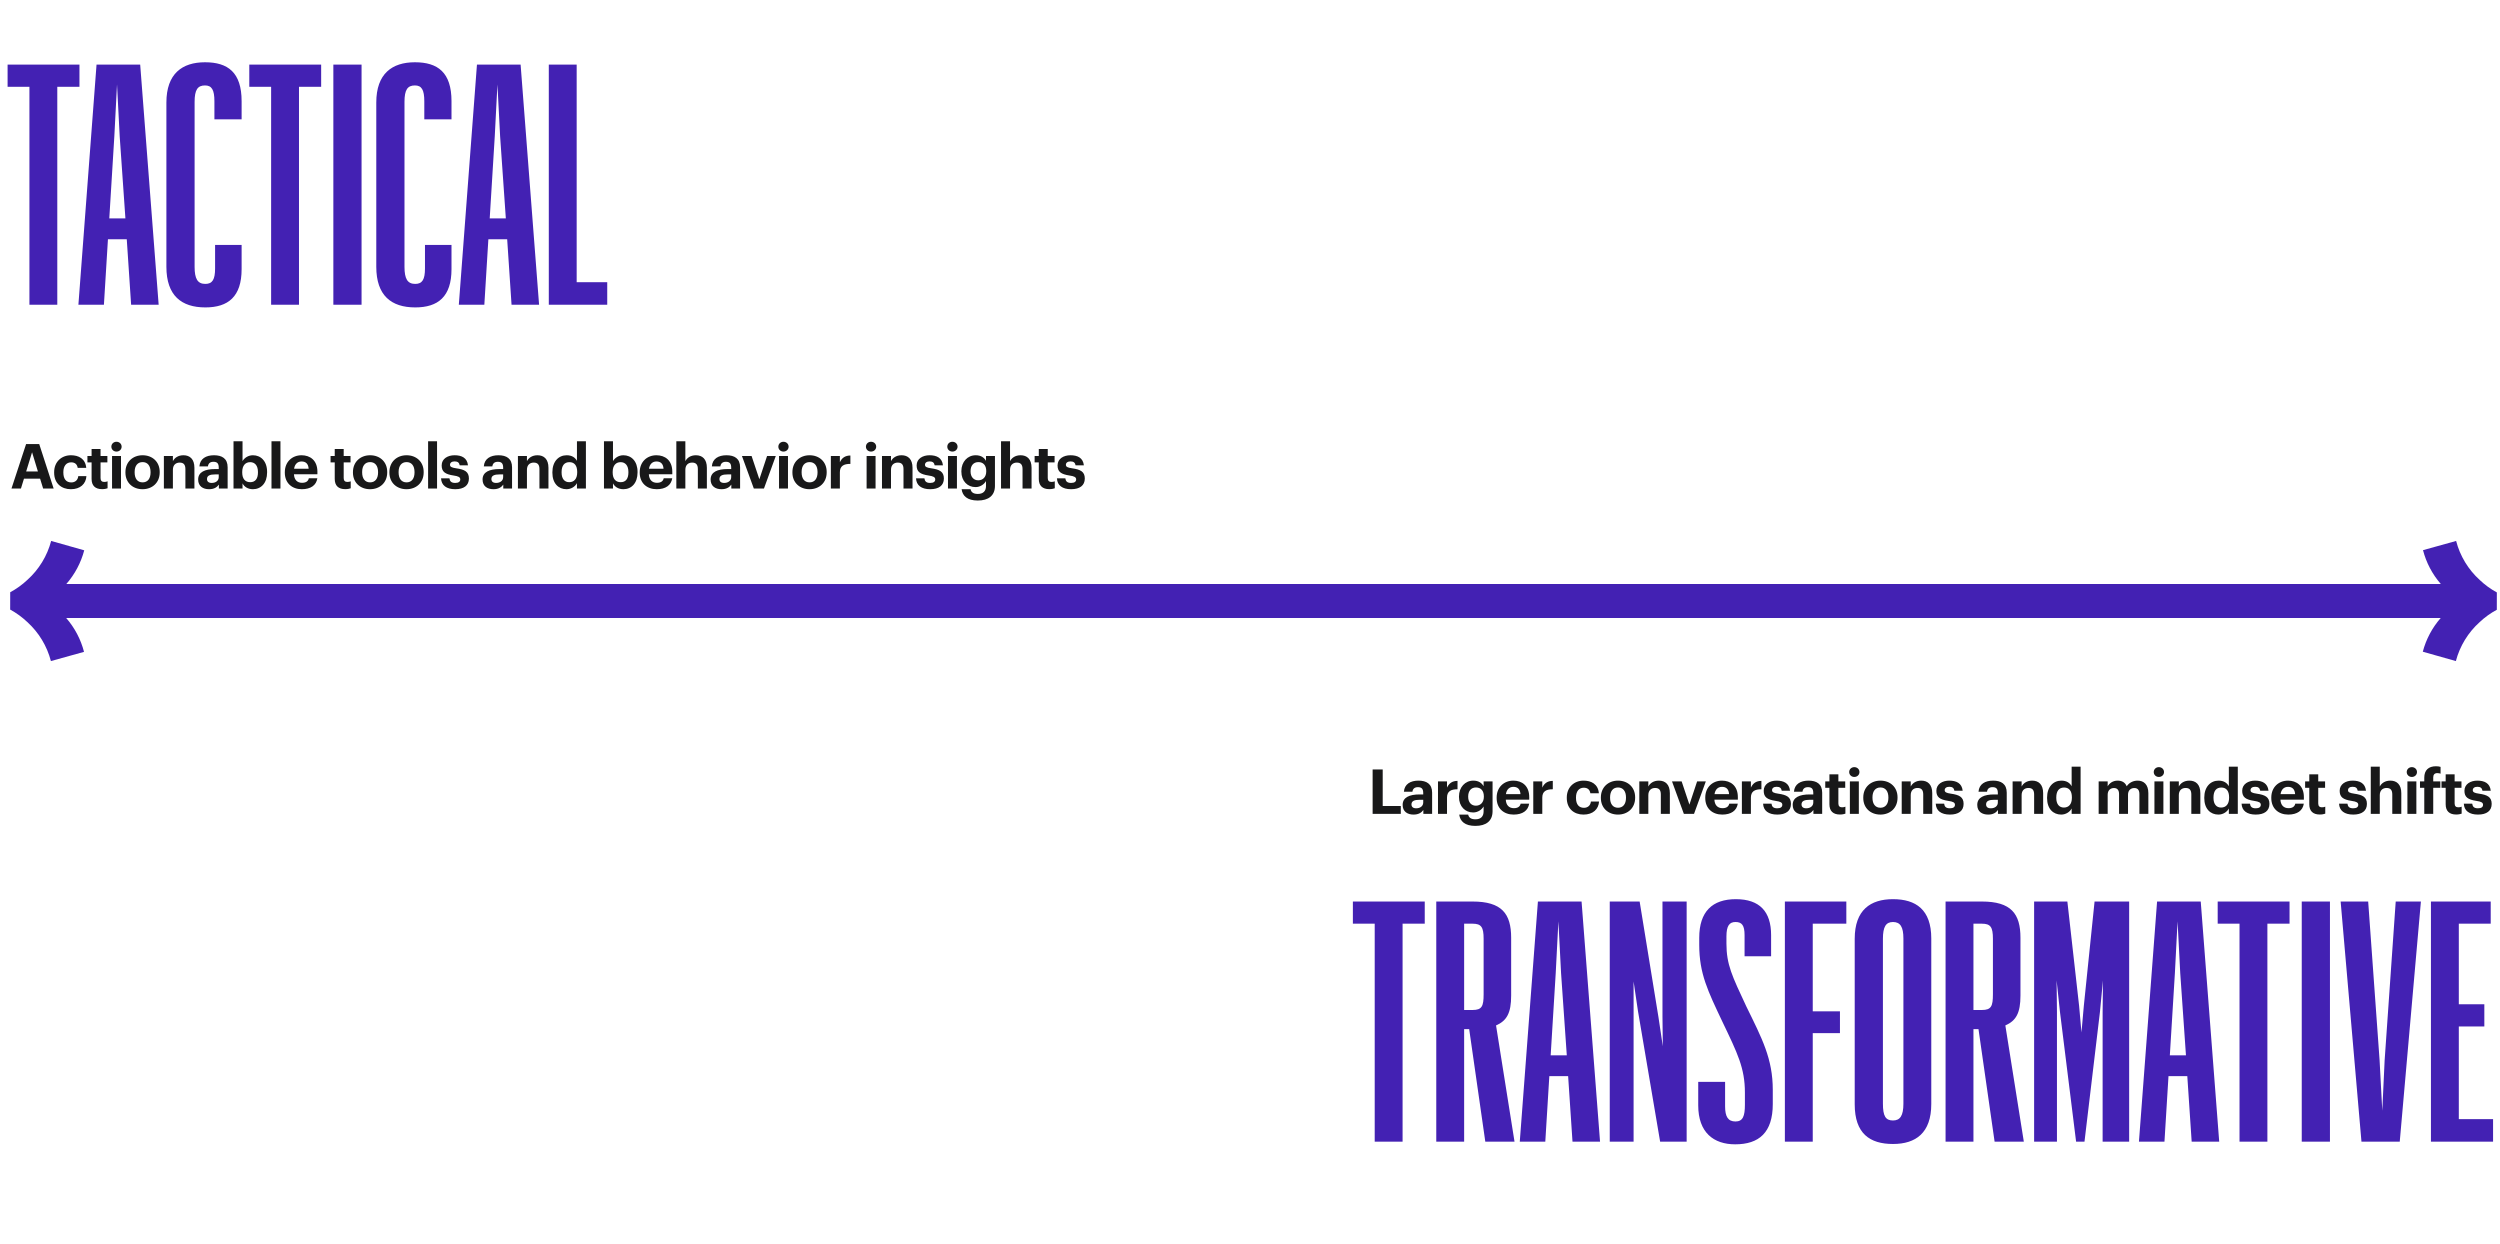
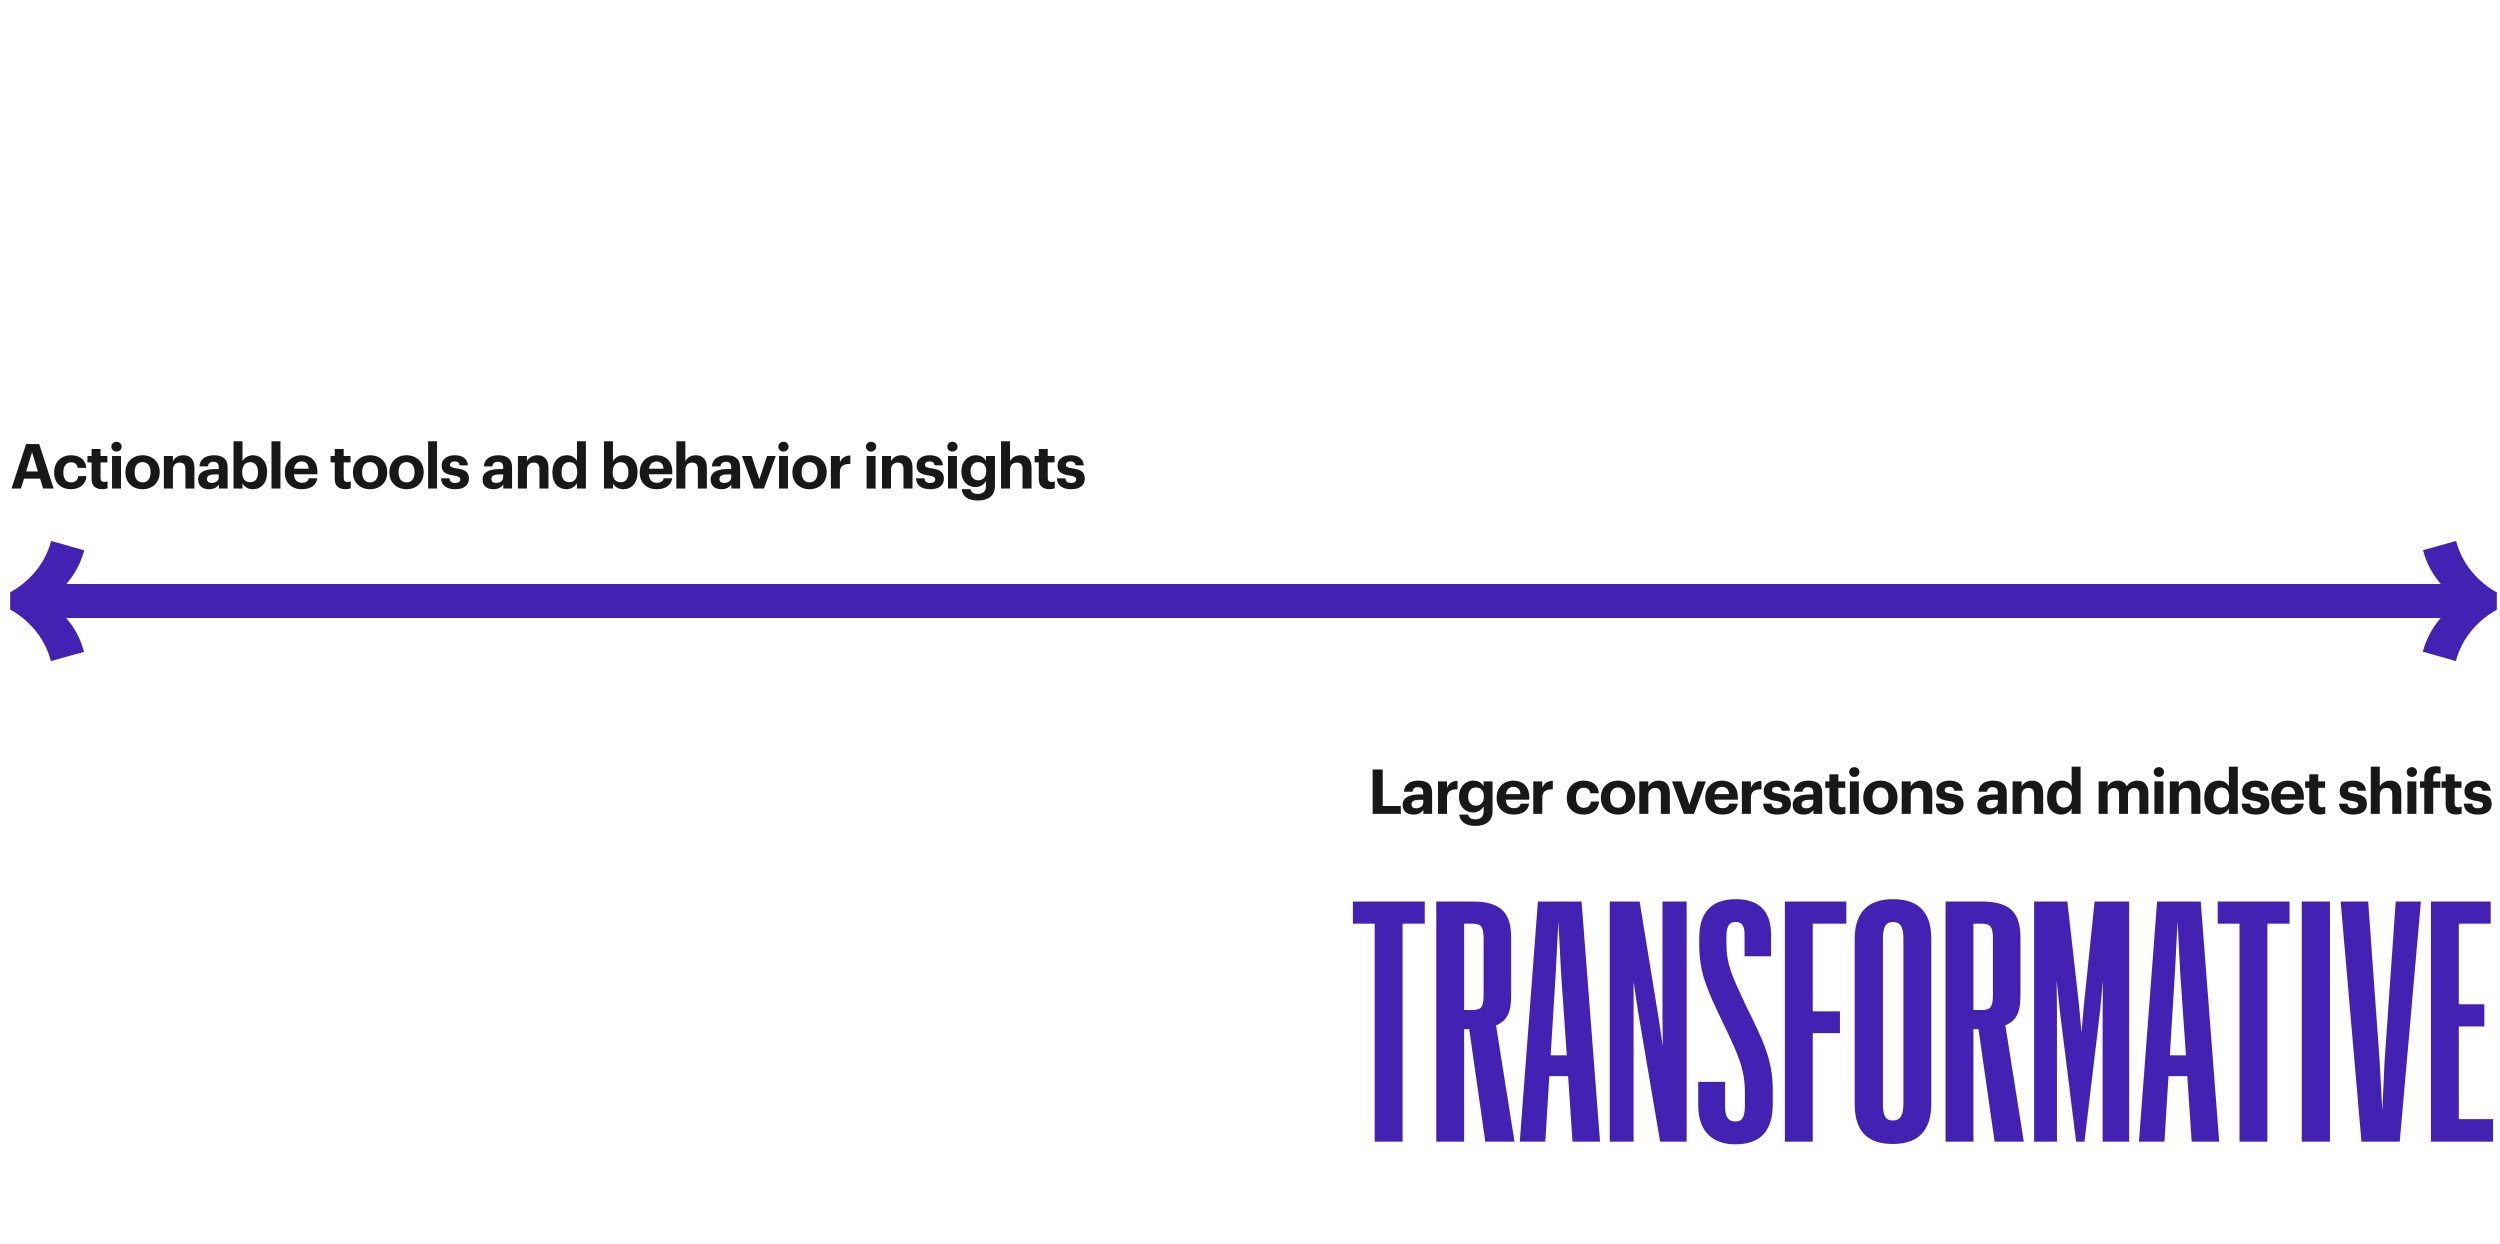
<svg xmlns="http://www.w3.org/2000/svg" width="402" height="200" viewBox="0 0 402 200" fill="none">
-   <path d="M4.731 49H9.213V13.954H12.777V10.39H1.221V13.954H4.731V49ZM21.084 49H25.512L22.543 10.39H15.523L12.607 49H16.71L17.358 38.47H20.383L21.084 49ZM18.817 13.576L19.248 21.946L20.166 35.122H17.575L18.384 21.946L18.817 13.576ZM33.02 49.432C36.692 49.432 38.852 47.704 38.852 43.276V39.388H34.586V43.168C34.586 44.95 34.154 45.652 33.02 45.652C31.778 45.652 31.292 44.842 31.292 42.898V16.384C31.292 14.44 31.778 13.738 32.966 13.738C34.046 13.738 34.478 14.44 34.478 16.276V19.192H38.852V16.276C38.852 11.632 36.638 10.012 32.966 10.012C29.294 10.012 26.756 11.848 26.756 16.492V42.898C26.756 47.542 29.186 49.432 33.02 49.432ZM43.596 49H48.078V13.954H51.642V10.39H40.086V13.954H43.596V49ZM53.603 49H58.139V10.39H53.603V49ZM66.77 49.432C70.442 49.432 72.602 47.704 72.602 43.276V39.388H68.336V43.168C68.336 44.95 67.904 45.652 66.77 45.652C65.528 45.652 65.042 44.842 65.042 42.898V16.384C65.042 14.44 65.528 13.738 66.716 13.738C67.796 13.738 68.228 14.44 68.228 16.276V19.192H72.602V16.276C72.602 11.632 70.388 10.012 66.716 10.012C63.044 10.012 60.506 11.848 60.506 16.492V42.898C60.506 47.542 62.936 49.432 66.77 49.432ZM82.256 49H86.684L83.714 10.39H76.694L73.778 49H77.882L78.53 38.47H81.554L82.256 49ZM79.988 13.576L80.42 21.946L81.338 35.122H78.746L79.556 21.946L79.988 13.576ZM88.247 49H97.643V45.382H92.729V10.39H88.247V49Z" fill="#4321B3" />
  <path d="M1.846 78.555H3.366L3.856 76.965H6.446L6.936 78.555H8.626L6.306 71.405H4.196L1.846 78.555ZM5.156 72.725L6.096 75.815H4.206L5.156 72.725ZM11.396 78.665C12.916 78.665 13.816 77.805 13.896 76.565H12.586C12.517 77.235 12.046 77.575 11.466 77.575C10.656 77.575 10.187 77.035 10.187 75.985V75.905C10.187 74.905 10.687 74.345 11.437 74.345C12.027 74.345 12.396 74.625 12.496 75.235H13.867C13.736 73.735 12.617 73.205 11.406 73.205C9.917 73.205 8.707 74.235 8.707 75.925V76.005C8.707 77.715 9.867 78.665 11.396 78.665ZM16.418 78.655C16.808 78.655 17.098 78.585 17.298 78.515V77.395C17.128 77.465 16.968 77.495 16.748 77.495C16.378 77.495 16.168 77.295 16.168 76.875V74.355H17.268V73.325H16.168V72.195H14.728V73.325H14.058V74.355H14.728V77.005C14.728 78.095 15.318 78.655 16.418 78.655ZM18.017 78.555H19.457V73.325H18.017V78.555ZM18.727 72.615C19.197 72.615 19.557 72.275 19.557 71.825C19.557 71.375 19.197 71.035 18.727 71.035C18.267 71.035 17.907 71.375 17.907 71.825C17.907 72.275 18.267 72.615 18.727 72.615ZM22.93 77.565C22.11 77.565 21.65 76.965 21.65 75.965V75.885C21.65 74.885 22.13 74.305 22.93 74.305C23.74 74.305 24.21 74.905 24.21 75.905V75.975C24.21 76.965 23.74 77.565 22.93 77.565ZM22.92 78.665C24.49 78.665 25.68 77.615 25.68 75.965V75.885C25.68 74.255 24.5 73.205 22.93 73.205C21.36 73.205 20.17 74.275 20.17 75.915V75.995C20.17 77.625 21.36 78.665 22.92 78.665ZM26.352 78.555H27.802V75.535C27.802 74.765 28.272 74.385 28.892 74.385C29.532 74.385 29.812 74.725 29.812 75.435V78.555H31.262V75.225C31.262 73.825 30.532 73.205 29.502 73.205C28.632 73.205 28.062 73.635 27.802 74.155V73.325H26.352V78.555ZM33.614 78.665C34.434 78.665 34.894 78.345 35.194 77.925V78.555H36.604V75.145C36.604 73.725 35.694 73.205 34.414 73.205C33.134 73.205 32.154 73.755 32.064 74.995H33.434C33.494 74.545 33.754 74.255 34.324 74.255C34.984 74.255 35.174 74.595 35.174 75.215V75.425H34.584C32.984 75.425 31.864 75.885 31.864 77.105C31.864 78.205 32.664 78.665 33.614 78.665ZM34.044 77.655C33.514 77.655 33.284 77.405 33.284 77.025C33.284 76.465 33.774 76.285 34.614 76.285H35.174V76.725C35.174 77.305 34.684 77.655 34.044 77.655ZM40.669 78.665C41.969 78.665 42.949 77.695 42.949 75.965V75.885C42.949 74.155 41.949 73.205 40.669 73.205C39.899 73.205 39.289 73.645 38.999 74.145V70.955H37.549V78.555H38.999V77.725C39.269 78.265 39.859 78.665 40.669 78.665ZM40.239 77.535C39.449 77.535 38.949 77.025 38.949 75.975V75.895C38.949 74.845 39.469 74.315 40.229 74.315C40.959 74.315 41.479 74.835 41.479 75.895V75.975C41.479 76.995 41.039 77.535 40.239 77.535ZM43.656 78.555H45.096V70.955H43.656V78.555ZM48.529 78.665C49.959 78.665 50.859 78.035 51.029 76.905H49.659C49.569 77.345 49.239 77.635 48.569 77.635C47.779 77.635 47.309 77.135 47.269 76.265H51.039V75.865C51.039 73.995 49.839 73.205 48.489 73.205C46.969 73.205 45.799 74.275 45.799 75.925V76.005C45.799 77.675 46.949 78.665 48.529 78.665ZM47.289 75.375C47.399 74.635 47.839 74.205 48.489 74.205C49.179 74.205 49.579 74.585 49.629 75.375H47.289ZM55.515 78.655C55.905 78.655 56.195 78.585 56.395 78.515V77.395C56.225 77.465 56.065 77.495 55.845 77.495C55.475 77.495 55.265 77.295 55.265 76.875V74.355H56.365V73.325H55.265V72.195H53.825V73.325H53.155V74.355H53.825V77.005C53.825 78.095 54.415 78.655 55.515 78.655ZM59.514 77.565C58.694 77.565 58.234 76.965 58.234 75.965V75.885C58.234 74.885 58.714 74.305 59.514 74.305C60.324 74.305 60.794 74.905 60.794 75.905V75.975C60.794 76.965 60.324 77.565 59.514 77.565ZM59.504 78.665C61.074 78.665 62.264 77.615 62.264 75.965V75.885C62.264 74.255 61.084 73.205 59.514 73.205C57.944 73.205 56.754 74.275 56.754 75.915V75.995C56.754 77.625 57.944 78.665 59.504 78.665ZM65.376 77.565C64.556 77.565 64.096 76.965 64.096 75.965V75.885C64.096 74.885 64.576 74.305 65.376 74.305C66.186 74.305 66.656 74.905 66.656 75.905V75.975C66.656 76.965 66.186 77.565 65.376 77.565ZM65.366 78.665C66.936 78.665 68.126 77.615 68.126 75.965V75.885C68.126 74.255 66.946 73.205 65.376 73.205C63.806 73.205 62.616 74.275 62.616 75.915V75.995C62.616 77.625 63.806 78.665 65.366 78.665ZM68.838 78.555H70.278V70.955H68.838V78.555ZM73.201 78.665C74.581 78.665 75.401 78.075 75.401 76.945C75.401 75.825 74.681 75.495 73.371 75.305C72.611 75.195 72.361 75.065 72.361 74.735C72.361 74.415 72.631 74.195 73.101 74.195C73.601 74.195 73.841 74.395 73.921 74.825H75.251C75.121 73.625 74.251 73.205 73.091 73.205C72.021 73.205 71.021 73.745 71.021 74.835C71.021 75.855 71.561 76.255 72.951 76.465C73.701 76.575 74.011 76.725 74.011 77.085C74.011 77.445 73.751 77.655 73.191 77.655C72.561 77.655 72.331 77.385 72.271 76.915H70.921C70.971 78.045 71.791 78.665 73.201 78.665ZM79.347 78.665C80.168 78.665 80.627 78.345 80.927 77.925V78.555H82.338V75.145C82.338 73.725 81.427 73.205 80.147 73.205C78.868 73.205 77.888 73.755 77.797 74.995H79.168C79.228 74.545 79.487 74.255 80.058 74.255C80.718 74.255 80.907 74.595 80.907 75.215V75.425H80.317C78.718 75.425 77.597 75.885 77.597 77.105C77.597 78.205 78.397 78.665 79.347 78.665ZM79.778 77.655C79.248 77.655 79.017 77.405 79.017 77.025C79.017 76.465 79.507 76.285 80.347 76.285H80.907V76.725C80.907 77.305 80.418 77.655 79.778 77.655ZM83.282 78.555H84.732V75.535C84.732 74.765 85.202 74.385 85.822 74.385C86.462 74.385 86.742 74.725 86.742 75.435V78.555H88.192V75.225C88.192 73.825 87.462 73.205 86.432 73.205C85.562 73.205 84.992 73.635 84.732 74.155V73.325H83.282V78.555ZM91.094 78.665C91.864 78.665 92.504 78.215 92.774 77.685V78.555H94.214V70.955H92.774V74.105C92.484 73.575 91.964 73.205 91.124 73.205C89.814 73.205 88.824 74.215 88.824 75.935V76.015C88.824 77.755 89.824 78.665 91.094 78.665ZM91.524 77.535C90.804 77.535 90.304 77.025 90.304 75.985V75.905C90.304 74.865 90.754 74.315 91.564 74.315C92.354 74.315 92.814 74.845 92.814 75.885V75.965C92.814 77.025 92.284 77.535 91.524 77.535ZM100.238 78.665C101.538 78.665 102.518 77.695 102.518 75.965V75.885C102.518 74.155 101.518 73.205 100.238 73.205C99.468 73.205 98.858 73.645 98.568 74.145V70.955H97.118V78.555H98.568V77.725C98.838 78.265 99.428 78.665 100.238 78.665ZM99.808 77.535C99.018 77.535 98.518 77.025 98.518 75.975V75.895C98.518 74.845 99.038 74.315 99.798 74.315C100.528 74.315 101.048 74.835 101.048 75.895V75.975C101.048 76.995 100.608 77.535 99.808 77.535ZM105.596 78.665C107.026 78.665 107.926 78.035 108.096 76.905H106.726C106.636 77.345 106.306 77.635 105.636 77.635C104.846 77.635 104.376 77.135 104.336 76.265H108.106V75.865C108.106 73.995 106.906 73.205 105.556 73.205C104.036 73.205 102.866 74.275 102.866 75.925V76.005C102.866 77.675 104.016 78.665 105.596 78.665ZM104.356 75.375C104.466 74.635 104.906 74.205 105.556 74.205C106.246 74.205 106.646 74.585 106.696 75.375H104.356ZM108.755 78.555H110.205V75.535C110.205 74.765 110.675 74.385 111.295 74.385C111.935 74.385 112.215 74.725 112.215 75.435V78.555H113.665V75.225C113.665 73.825 112.935 73.205 111.905 73.205C111.035 73.205 110.465 73.635 110.205 74.155V70.955H108.755V78.555ZM116.017 78.665C116.837 78.665 117.297 78.345 117.597 77.925V78.555H119.007V75.145C119.007 73.725 118.097 73.205 116.817 73.205C115.537 73.205 114.557 73.755 114.467 74.995H115.837C115.897 74.545 116.157 74.255 116.727 74.255C117.387 74.255 117.577 74.595 117.577 75.215V75.425H116.987C115.387 75.425 114.267 75.885 114.267 77.105C114.267 78.205 115.067 78.665 116.017 78.665ZM116.447 77.655C115.917 77.655 115.687 77.405 115.687 77.025C115.687 76.465 116.177 76.285 117.017 76.285H117.577V76.725C117.577 77.305 117.087 77.655 116.447 77.655ZM121.215 78.555H122.845L124.745 73.325H123.345L122.105 77.065L120.855 73.325H119.305L121.215 78.555ZM125.268 78.555H126.708V73.325H125.268V78.555ZM125.978 72.615C126.448 72.615 126.808 72.275 126.808 71.825C126.808 71.375 126.448 71.035 125.978 71.035C125.518 71.035 125.158 71.375 125.158 71.825C125.158 72.275 125.518 72.615 125.978 72.615ZM130.18 77.565C129.36 77.565 128.9 76.965 128.9 75.965V75.885C128.9 74.885 129.38 74.305 130.18 74.305C130.99 74.305 131.46 74.905 131.46 75.905V75.975C131.46 76.965 130.99 77.565 130.18 77.565ZM130.17 78.665C131.74 78.665 132.93 77.615 132.93 75.965V75.885C132.93 74.255 131.75 73.205 130.18 73.205C128.61 73.205 127.42 74.275 127.42 75.915V75.995C127.42 77.625 128.61 78.665 130.17 78.665ZM133.602 78.555H135.052V75.935C135.052 74.935 135.672 74.585 136.742 74.595V73.245C135.892 73.255 135.382 73.625 135.052 74.325V73.325H133.602V78.555ZM139.351 78.555H140.791V73.325H139.351V78.555ZM140.061 72.615C140.531 72.615 140.891 72.275 140.891 71.825C140.891 71.375 140.531 71.035 140.061 71.035C139.601 71.035 139.241 71.375 139.241 71.825C139.241 72.275 139.601 72.615 140.061 72.615ZM141.823 78.555H143.273V75.535C143.273 74.765 143.743 74.385 144.363 74.385C145.003 74.385 145.283 74.725 145.283 75.435V78.555H146.733V75.225C146.733 73.825 146.003 73.205 144.973 73.205C144.103 73.205 143.533 73.635 143.273 74.155V73.325H141.823V78.555ZM149.576 78.665C150.956 78.665 151.776 78.075 151.776 76.945C151.776 75.825 151.056 75.495 149.746 75.305C148.986 75.195 148.736 75.065 148.736 74.735C148.736 74.415 149.006 74.195 149.476 74.195C149.976 74.195 150.216 74.395 150.296 74.825H151.626C151.496 73.625 150.626 73.205 149.466 73.205C148.396 73.205 147.396 73.745 147.396 74.835C147.396 75.855 147.936 76.255 149.326 76.465C150.076 76.575 150.386 76.725 150.386 77.085C150.386 77.445 150.126 77.655 149.566 77.655C148.936 77.655 148.706 77.385 148.646 76.915H147.296C147.346 78.045 148.166 78.665 149.576 78.665ZM152.435 78.555H153.875V73.325H152.435V78.555ZM153.145 72.615C153.615 72.615 153.975 72.275 153.975 71.825C153.975 71.375 153.615 71.035 153.145 71.035C152.685 71.035 152.325 71.375 152.325 71.825C152.325 72.275 152.685 72.615 153.145 72.615ZM157.228 80.485C158.948 80.485 159.978 79.695 159.988 78.145V73.325H158.548V74.105C158.248 73.575 157.738 73.205 156.888 73.205C155.588 73.205 154.588 74.255 154.588 75.755V75.825C154.588 77.375 155.598 78.325 156.868 78.325C157.638 78.325 158.258 77.865 158.548 77.355V78.145C158.548 78.965 158.108 79.425 157.228 79.425C156.488 79.425 156.158 79.125 156.068 78.665H154.628C154.768 79.745 155.538 80.485 157.228 80.485ZM157.298 77.235C156.578 77.235 156.068 76.695 156.068 75.825V75.745C156.068 74.885 156.518 74.305 157.328 74.305C158.118 74.305 158.588 74.845 158.588 75.735V75.805C158.588 76.695 158.058 77.235 157.298 77.235ZM160.965 78.555H162.415V75.535C162.415 74.765 162.885 74.385 163.505 74.385C164.145 74.385 164.425 74.725 164.425 75.435V78.555H165.875V75.225C165.875 73.825 165.145 73.205 164.115 73.205C163.245 73.205 162.675 73.635 162.415 74.155V70.955H160.965V78.555ZM168.728 78.655C169.118 78.655 169.408 78.585 169.608 78.515V77.395C169.438 77.465 169.278 77.495 169.058 77.495C168.688 77.495 168.478 77.295 168.478 76.875V74.355H169.578V73.325H168.478V72.195H167.038V73.325H166.368V74.355H167.038V77.005C167.038 78.095 167.628 78.655 168.728 78.655ZM172.236 78.665C173.616 78.665 174.436 78.075 174.436 76.945C174.436 75.825 173.716 75.495 172.406 75.305C171.646 75.195 171.396 75.065 171.396 74.735C171.396 74.415 171.666 74.195 172.136 74.195C172.636 74.195 172.876 74.395 172.956 74.825H174.286C174.156 73.625 173.286 73.205 172.126 73.205C171.056 73.205 170.056 73.745 170.056 74.835C170.056 75.855 170.596 76.255 171.986 76.465C172.736 76.575 173.046 76.725 173.046 77.085C173.046 77.445 172.786 77.655 172.226 77.655C171.596 77.655 171.366 77.385 171.306 76.915H169.956C170.006 78.045 170.826 78.665 172.236 78.665Z" fill="#181819" />
  <path d="M220.719 130.875H225.249V129.605H222.339V123.725H220.719V130.875ZM227.295 130.985C228.115 130.985 228.575 130.665 228.875 130.245V130.875H230.285V127.465C230.285 126.045 229.375 125.525 228.095 125.525C226.815 125.525 225.835 126.075 225.745 127.315H227.115C227.175 126.865 227.435 126.575 228.005 126.575C228.665 126.575 228.855 126.915 228.855 127.535V127.745H228.265C226.665 127.745 225.545 128.205 225.545 129.425C225.545 130.525 226.345 130.985 227.295 130.985ZM227.725 129.975C227.195 129.975 226.965 129.725 226.965 129.345C226.965 128.785 227.455 128.605 228.295 128.605H228.855V129.045C228.855 129.625 228.365 129.975 227.725 129.975ZM231.229 130.875H232.679V128.255C232.679 127.255 233.299 126.905 234.369 126.915V125.565C233.519 125.575 233.009 125.945 232.679 126.645V125.645H231.229V130.875ZM237.244 132.805C238.964 132.805 239.994 132.015 240.004 130.465V125.645H238.564V126.425C238.264 125.895 237.754 125.525 236.904 125.525C235.604 125.525 234.604 126.575 234.604 128.075V128.145C234.604 129.695 235.614 130.645 236.884 130.645C237.654 130.645 238.274 130.185 238.564 129.675V130.465C238.564 131.285 238.124 131.745 237.244 131.745C236.504 131.745 236.174 131.445 236.084 130.985H234.644C234.784 132.065 235.554 132.805 237.244 132.805ZM237.314 129.555C236.594 129.555 236.084 129.015 236.084 128.145V128.065C236.084 127.205 236.534 126.625 237.344 126.625C238.134 126.625 238.604 127.165 238.604 128.055V128.125C238.604 129.015 238.074 129.555 237.314 129.555ZM243.391 130.985C244.821 130.985 245.721 130.355 245.891 129.225H244.521C244.431 129.665 244.101 129.955 243.431 129.955C242.641 129.955 242.171 129.455 242.131 128.585H245.901V128.185C245.901 126.315 244.701 125.525 243.351 125.525C241.831 125.525 240.661 126.595 240.661 128.245V128.325C240.661 129.995 241.811 130.985 243.391 130.985ZM242.151 127.695C242.261 126.955 242.701 126.525 243.351 126.525C244.041 126.525 244.441 126.905 244.491 127.695H242.151ZM246.55 130.875H248V128.255C248 127.255 248.62 126.905 249.69 126.915V125.565C248.84 125.575 248.33 125.945 248 126.645V125.645H246.55V130.875ZM254.629 130.985C256.149 130.985 257.049 130.125 257.129 128.885H255.819C255.749 129.555 255.279 129.895 254.699 129.895C253.889 129.895 253.419 129.355 253.419 128.305V128.225C253.419 127.225 253.919 126.665 254.669 126.665C255.259 126.665 255.629 126.945 255.729 127.555H257.099C256.969 126.055 255.849 125.525 254.639 125.525C253.149 125.525 251.939 126.555 251.939 128.245V128.325C251.939 130.035 253.099 130.985 254.629 130.985ZM260.18 129.885C259.36 129.885 258.9 129.285 258.9 128.285V128.205C258.9 127.205 259.38 126.625 260.18 126.625C260.99 126.625 261.46 127.225 261.46 128.225V128.295C261.46 129.285 260.99 129.885 260.18 129.885ZM260.17 130.985C261.74 130.985 262.93 129.935 262.93 128.285V128.205C262.93 126.575 261.75 125.525 260.18 125.525C258.61 125.525 257.42 126.595 257.42 128.235V128.315C257.42 129.945 258.61 130.985 260.17 130.985ZM263.602 130.875H265.052V127.855C265.052 127.085 265.522 126.705 266.142 126.705C266.782 126.705 267.062 127.045 267.062 127.755V130.875H268.512V127.545C268.512 126.145 267.782 125.525 266.752 125.525C265.882 125.525 265.312 125.955 265.052 126.475V125.645H263.602V130.875ZM270.767 130.875H272.397L274.297 125.645H272.897L271.657 129.385L270.407 125.645H268.857L270.767 130.875ZM276.936 130.985C278.366 130.985 279.266 130.355 279.436 129.225H278.066C277.976 129.665 277.646 129.955 276.976 129.955C276.186 129.955 275.716 129.455 275.676 128.585H279.446V128.185C279.446 126.315 278.246 125.525 276.896 125.525C275.376 125.525 274.206 126.595 274.206 128.245V128.325C274.206 129.995 275.356 130.985 276.936 130.985ZM275.696 127.695C275.806 126.955 276.246 126.525 276.896 126.525C277.586 126.525 277.986 126.905 278.036 127.695H275.696ZM280.095 130.875H281.545V128.255C281.545 127.255 282.165 126.905 283.235 126.915V125.565C282.385 125.575 281.875 125.945 281.545 126.645V125.645H280.095V130.875ZM285.786 130.985C287.166 130.985 287.986 130.395 287.986 129.265C287.986 128.145 287.266 127.815 285.956 127.625C285.196 127.515 284.946 127.385 284.946 127.055C284.946 126.735 285.216 126.515 285.686 126.515C286.186 126.515 286.426 126.715 286.506 127.145H287.836C287.706 125.945 286.836 125.525 285.676 125.525C284.606 125.525 283.606 126.065 283.606 127.155C283.606 128.175 284.146 128.575 285.536 128.785C286.286 128.895 286.596 129.045 286.596 129.405C286.596 129.765 286.336 129.975 285.776 129.975C285.146 129.975 284.916 129.705 284.856 129.235H283.506C283.556 130.365 284.376 130.985 285.786 130.985ZM290.016 130.985C290.836 130.985 291.296 130.665 291.596 130.245V130.875H293.006V127.465C293.006 126.045 292.096 125.525 290.816 125.525C289.536 125.525 288.556 126.075 288.466 127.315H289.836C289.896 126.865 290.156 126.575 290.726 126.575C291.386 126.575 291.576 126.915 291.576 127.535V127.745H290.986C289.386 127.745 288.266 128.205 288.266 129.425C288.266 130.525 289.066 130.985 290.016 130.985ZM290.446 129.975C289.916 129.975 289.686 129.725 289.686 129.345C289.686 128.785 290.176 128.605 291.016 128.605H291.576V129.045C291.576 129.625 291.086 129.975 290.446 129.975ZM295.861 130.975C296.251 130.975 296.541 130.905 296.741 130.835V129.715C296.571 129.785 296.411 129.815 296.191 129.815C295.821 129.815 295.611 129.615 295.611 129.195V126.675H296.711V125.645H295.611V124.515H294.171V125.645H293.501V126.675H294.171V129.325C294.171 130.415 294.761 130.975 295.861 130.975ZM297.46 130.875H298.9V125.645H297.46V130.875ZM298.17 124.935C298.64 124.935 299 124.595 299 124.145C299 123.695 298.64 123.355 298.17 123.355C297.71 123.355 297.35 123.695 297.35 124.145C297.35 124.595 297.71 124.935 298.17 124.935ZM302.373 129.885C301.553 129.885 301.093 129.285 301.093 128.285V128.205C301.093 127.205 301.573 126.625 302.373 126.625C303.183 126.625 303.653 127.225 303.653 128.225V128.295C303.653 129.285 303.183 129.885 302.373 129.885ZM302.363 130.985C303.933 130.985 305.123 129.935 305.123 128.285V128.205C305.123 126.575 303.943 125.525 302.373 125.525C300.803 125.525 299.613 126.595 299.613 128.235V128.315C299.613 129.945 300.803 130.985 302.363 130.985ZM305.795 130.875H307.245V127.855C307.245 127.085 307.715 126.705 308.335 126.705C308.975 126.705 309.255 127.045 309.255 127.755V130.875H310.705V127.545C310.705 126.145 309.975 125.525 308.945 125.525C308.075 125.525 307.505 125.955 307.245 126.475V125.645H305.795V130.875ZM313.547 130.985C314.927 130.985 315.747 130.395 315.747 129.265C315.747 128.145 315.027 127.815 313.717 127.625C312.957 127.515 312.707 127.385 312.707 127.055C312.707 126.735 312.977 126.515 313.447 126.515C313.947 126.515 314.187 126.715 314.267 127.145H315.597C315.467 125.945 314.597 125.525 313.437 125.525C312.367 125.525 311.367 126.065 311.367 127.155C311.367 128.175 311.907 128.575 313.297 128.785C314.047 128.895 314.357 129.045 314.357 129.405C314.357 129.765 314.097 129.975 313.537 129.975C312.907 129.975 312.677 129.705 312.617 129.235H311.267C311.317 130.365 312.137 130.985 313.547 130.985ZM319.693 130.985C320.513 130.985 320.973 130.665 321.273 130.245V130.875H322.683V127.465C322.683 126.045 321.773 125.525 320.493 125.525C319.213 125.525 318.233 126.075 318.143 127.315H319.513C319.573 126.865 319.833 126.575 320.403 126.575C321.063 126.575 321.253 126.915 321.253 127.535V127.745H320.663C319.063 127.745 317.943 128.205 317.943 129.425C317.943 130.525 318.743 130.985 319.693 130.985ZM320.123 129.975C319.593 129.975 319.363 129.725 319.363 129.345C319.363 128.785 319.853 128.605 320.693 128.605H321.253V129.045C321.253 129.625 320.763 129.975 320.123 129.975ZM323.628 130.875H325.078V127.855C325.078 127.085 325.548 126.705 326.168 126.705C326.808 126.705 327.088 127.045 327.088 127.755V130.875H328.538V127.545C328.538 126.145 327.808 125.525 326.778 125.525C325.908 125.525 325.338 125.955 325.078 126.475V125.645H323.628V130.875ZM331.44 130.985C332.21 130.985 332.85 130.535 333.12 130.005V130.875H334.56V123.275H333.12V126.425C332.83 125.895 332.31 125.525 331.47 125.525C330.16 125.525 329.17 126.535 329.17 128.255V128.335C329.17 130.075 330.17 130.985 331.44 130.985ZM331.87 129.855C331.15 129.855 330.65 129.345 330.65 128.305V128.225C330.65 127.185 331.1 126.635 331.91 126.635C332.7 126.635 333.16 127.165 333.16 128.205V128.285C333.16 129.345 332.63 129.855 331.87 129.855ZM337.464 130.875H338.914V127.785C338.914 127.075 339.364 126.715 339.924 126.715C340.434 126.715 340.744 127.015 340.744 127.685V130.875H342.184V127.785C342.184 127.075 342.634 126.715 343.194 126.715C343.714 126.715 344.014 127.015 344.014 127.685V130.875H345.454V127.525C345.454 126.135 344.704 125.525 343.734 125.525C343.074 125.525 342.394 125.805 341.974 126.435C341.724 125.815 341.204 125.525 340.514 125.525C339.734 125.525 339.174 125.955 338.914 126.445V125.645H337.464V130.875ZM346.433 130.875H347.873V125.645H346.433V130.875ZM347.143 124.935C347.613 124.935 347.973 124.595 347.973 124.145C347.973 123.695 347.613 123.355 347.143 123.355C346.683 123.355 346.323 123.695 346.323 124.145C346.323 124.595 346.683 124.935 347.143 124.935ZM348.905 130.875H350.355V127.855C350.355 127.085 350.825 126.705 351.445 126.705C352.085 126.705 352.365 127.045 352.365 127.755V130.875H353.815V127.545C353.815 126.145 353.085 125.525 352.055 125.525C351.185 125.525 350.615 125.955 350.355 126.475V125.645H348.905V130.875ZM356.718 130.985C357.488 130.985 358.128 130.535 358.398 130.005V130.875H359.838V123.275H358.398V126.425C358.108 125.895 357.588 125.525 356.748 125.525C355.438 125.525 354.448 126.535 354.448 128.255V128.335C354.448 130.075 355.448 130.985 356.718 130.985ZM357.148 129.855C356.428 129.855 355.928 129.345 355.928 128.305V128.225C355.928 127.185 356.378 126.635 357.188 126.635C357.978 126.635 358.438 127.165 358.438 128.205V128.285C358.438 129.345 357.908 129.855 357.148 129.855ZM362.725 130.985C364.105 130.985 364.925 130.395 364.925 129.265C364.925 128.145 364.205 127.815 362.895 127.625C362.135 127.515 361.885 127.385 361.885 127.055C361.885 126.735 362.155 126.515 362.625 126.515C363.125 126.515 363.365 126.715 363.445 127.145H364.775C364.645 125.945 363.775 125.525 362.615 125.525C361.545 125.525 360.545 126.065 360.545 127.155C360.545 128.175 361.085 128.575 362.475 128.785C363.225 128.895 363.535 129.045 363.535 129.405C363.535 129.765 363.275 129.975 362.715 129.975C362.085 129.975 361.855 129.705 361.795 129.235H360.445C360.495 130.365 361.315 130.985 362.725 130.985ZM367.954 130.985C369.384 130.985 370.284 130.355 370.454 129.225H369.084C368.994 129.665 368.664 129.955 367.994 129.955C367.204 129.955 366.734 129.455 366.694 128.585H370.464V128.185C370.464 126.315 369.264 125.525 367.914 125.525C366.394 125.525 365.224 126.595 365.224 128.245V128.325C365.224 129.995 366.374 130.985 367.954 130.985ZM366.714 127.695C366.824 126.955 367.264 126.525 367.914 126.525C368.604 126.525 369.004 126.905 369.054 127.695H366.714ZM373.023 130.975C373.413 130.975 373.703 130.905 373.903 130.835V129.715C373.733 129.785 373.573 129.815 373.353 129.815C372.983 129.815 372.773 129.615 372.773 129.195V126.675H373.873V125.645H372.773V124.515H371.333V125.645H370.663V126.675H371.333V129.325C371.333 130.415 371.923 130.975 373.023 130.975ZM378.4 130.985C379.78 130.985 380.6 130.395 380.6 129.265C380.6 128.145 379.88 127.815 378.57 127.625C377.81 127.515 377.56 127.385 377.56 127.055C377.56 126.735 377.83 126.515 378.3 126.515C378.8 126.515 379.04 126.715 379.12 127.145H380.45C380.32 125.945 379.45 125.525 378.29 125.525C377.22 125.525 376.22 126.065 376.22 127.155C376.22 128.175 376.76 128.575 378.15 128.785C378.9 128.895 379.21 129.045 379.21 129.405C379.21 129.765 378.95 129.975 378.39 129.975C377.76 129.975 377.53 129.705 377.47 129.235H376.12C376.17 130.365 376.99 130.985 378.4 130.985ZM381.219 130.875H382.669V127.855C382.669 127.085 383.139 126.705 383.759 126.705C384.399 126.705 384.679 127.045 384.679 127.755V130.875H386.129V127.545C386.129 126.145 385.399 125.525 384.369 125.525C383.499 125.525 382.929 125.955 382.669 126.475V123.275H381.219V130.875ZM387.112 130.875H388.552V125.645H387.112V130.875ZM387.822 124.935C388.292 124.935 388.652 124.595 388.652 124.145C388.652 123.695 388.292 123.355 387.822 123.355C387.362 123.355 387.002 123.695 387.002 124.145C387.002 124.595 387.362 124.935 387.822 124.935ZM389.824 130.875H391.264V126.675H392.404V125.645H391.264V125.005C391.264 124.605 391.454 124.315 391.914 124.315C392.124 124.315 392.304 124.355 392.444 124.405V123.315C392.214 123.245 392.004 123.215 391.694 123.215C390.534 123.215 389.824 123.825 389.824 125.045V125.645H389.134V126.675H389.824V130.875ZM394.954 130.975C395.344 130.975 395.634 130.905 395.834 130.835V129.715C395.664 129.785 395.504 129.815 395.284 129.815C394.914 129.815 394.704 129.615 394.704 129.195V126.675H395.804V125.645H394.704V124.515H393.264V125.645H392.594V126.675H393.264V129.325C393.264 130.415 393.854 130.975 394.954 130.975ZM398.462 130.985C399.842 130.985 400.662 130.395 400.662 129.265C400.662 128.145 399.942 127.815 398.632 127.625C397.872 127.515 397.622 127.385 397.622 127.055C397.622 126.735 397.892 126.515 398.362 126.515C398.862 126.515 399.102 126.715 399.182 127.145H400.512C400.382 125.945 399.512 125.525 398.352 125.525C397.282 125.525 396.282 126.065 396.282 127.155C396.282 128.175 396.822 128.575 398.212 128.785C398.962 128.895 399.272 129.045 399.272 129.405C399.272 129.765 399.012 129.975 398.452 129.975C397.822 129.975 397.592 129.705 397.532 129.235H396.182C396.232 130.365 397.052 130.985 398.462 130.985Z" fill="#181819" />
  <path d="M221.053 183.575H225.535V148.529H229.099V144.965H217.543V148.529H221.053V183.575ZM230.952 183.575H235.434V165.485H236.244L238.836 183.575H243.534L240.564 164.891C242.292 164.135 242.994 162.893 242.994 160.085V150.797C242.994 146.909 241.482 144.965 236.784 144.965H230.952V183.575ZM235.434 162.407V148.529H236.784C238.188 148.529 238.566 149.069 238.566 150.959V159.869C238.566 161.813 238.296 162.407 236.784 162.407H235.434ZM252.858 183.575H257.286L254.316 144.965H247.296L244.38 183.575H248.484L249.132 173.045H252.156L252.858 183.575ZM250.59 148.151L251.022 156.521L251.94 169.697H249.348L250.158 156.521L250.59 148.151ZM258.848 183.575H262.682V157.817L263.384 162.569L266.948 183.575H271.214V144.965H267.326V163.487L267.38 168.239L266.678 163.541L263.654 144.965H258.848V183.575ZM279.015 184.007C282.849 184.007 285.063 182.117 285.063 177.527V175.259C285.063 170.237 283.335 166.997 280.797 161.813C278.529 156.953 277.611 155.117 277.611 151.715V150.581C277.611 148.853 278.097 148.259 279.069 148.259C280.095 148.259 280.527 148.799 280.527 150.365V153.767H284.793V150.365C284.793 146.585 282.957 144.587 279.123 144.587C275.343 144.587 273.237 146.585 273.237 150.797V151.931C273.237 156.575 274.641 159.383 276.963 164.297C279.393 169.373 280.581 171.749 280.581 175.691V177.635C280.581 179.471 280.257 180.335 279.069 180.335C277.881 180.335 277.395 179.579 277.395 177.905V173.963H273.075V177.743C273.075 182.117 275.559 184.007 279.015 184.007ZM287.008 183.575H291.49V166.133H295.864V162.623H291.49V148.529H296.89V144.965H287.008V183.575ZM304.394 183.953C308.066 183.953 310.55 182.171 310.55 177.527V150.905C310.55 146.261 308.066 144.587 304.394 144.587C300.776 144.587 298.238 146.315 298.238 150.959V177.581C298.238 182.279 300.668 183.953 304.394 183.953ZM304.394 180.173C303.206 180.173 302.774 179.471 302.774 177.473V150.959C302.774 149.015 303.26 148.259 304.394 148.259C305.582 148.259 306.068 149.069 306.068 150.905V177.473C306.068 179.417 305.528 180.173 304.394 180.173ZM312.848 183.575H317.33V165.485H318.14L320.732 183.575H325.43L322.46 164.891C324.188 164.135 324.89 162.893 324.89 160.085V150.797C324.89 146.909 323.378 144.965 318.68 144.965H312.848V183.575ZM317.33 162.407V148.529H318.68C320.084 148.529 320.462 149.069 320.462 150.959V159.869C320.462 161.813 320.192 162.407 318.68 162.407H317.33ZM327.086 183.575H330.758V162.731L330.704 157.655L331.244 162.731L333.836 183.575H335.186L337.67 162.731L338.156 157.655L338.102 162.731V183.575H342.368V144.965H336.806L335.078 161.759L334.7 166.025L334.322 161.759L332.432 144.965H327.086V183.575ZM352.42 183.575H356.848L353.878 144.965H346.858L343.942 183.575H348.046L348.694 173.045H351.718L352.42 183.575ZM350.152 148.151L350.584 156.521L351.502 169.697H348.91L349.72 156.521L350.152 148.151ZM360.114 183.575H364.596V148.529H368.16V144.965H356.604V148.529H360.114V183.575ZM370.12 183.575H374.656V144.965H370.12V183.575ZM379.723 183.575H385.879L389.281 144.965H385.231L383.449 170.507L383.071 178.607L382.639 170.507L380.803 144.965H376.375L379.723 183.575ZM390.895 183.575H400.885V179.957H395.377V165.053H399.481V161.489H395.377V148.529H400.507V144.965H390.895V183.575Z" fill="#4321B3" />
  <path d="M398.744 93.263C396.892 91.585 395.571 89.403 394.944 86.984L389.619 88.465C390.139 90.476 391.119 92.339 392.483 93.907H183.183V99.378H392.463C391.098 100.938 390.113 102.792 389.585 104.795L394.903 106.3C395.54 103.885 396.87 101.708 398.728 100.038C399.556 99.257 400.484 98.589 401.487 98.051L401.493 95.263C400.492 94.72 399.568 94.047 398.744 93.263Z" fill="#4321B3" />
  <path d="M4.386 100.021C6.237 101.699 7.558 103.882 8.186 106.3L13.511 104.819C12.991 102.808 12.01 100.945 10.647 99.378H219.957V93.907H10.666C12.03 92.347 13.015 90.493 13.545 88.49L8.226 86.984C7.588 89.399 6.259 91.576 4.401 93.246C3.572 94.027 2.645 94.695 1.642 95.233L1.636 98.021C2.636 98.564 3.561 99.237 4.386 100.021Z" fill="#4321B3" />
</svg>